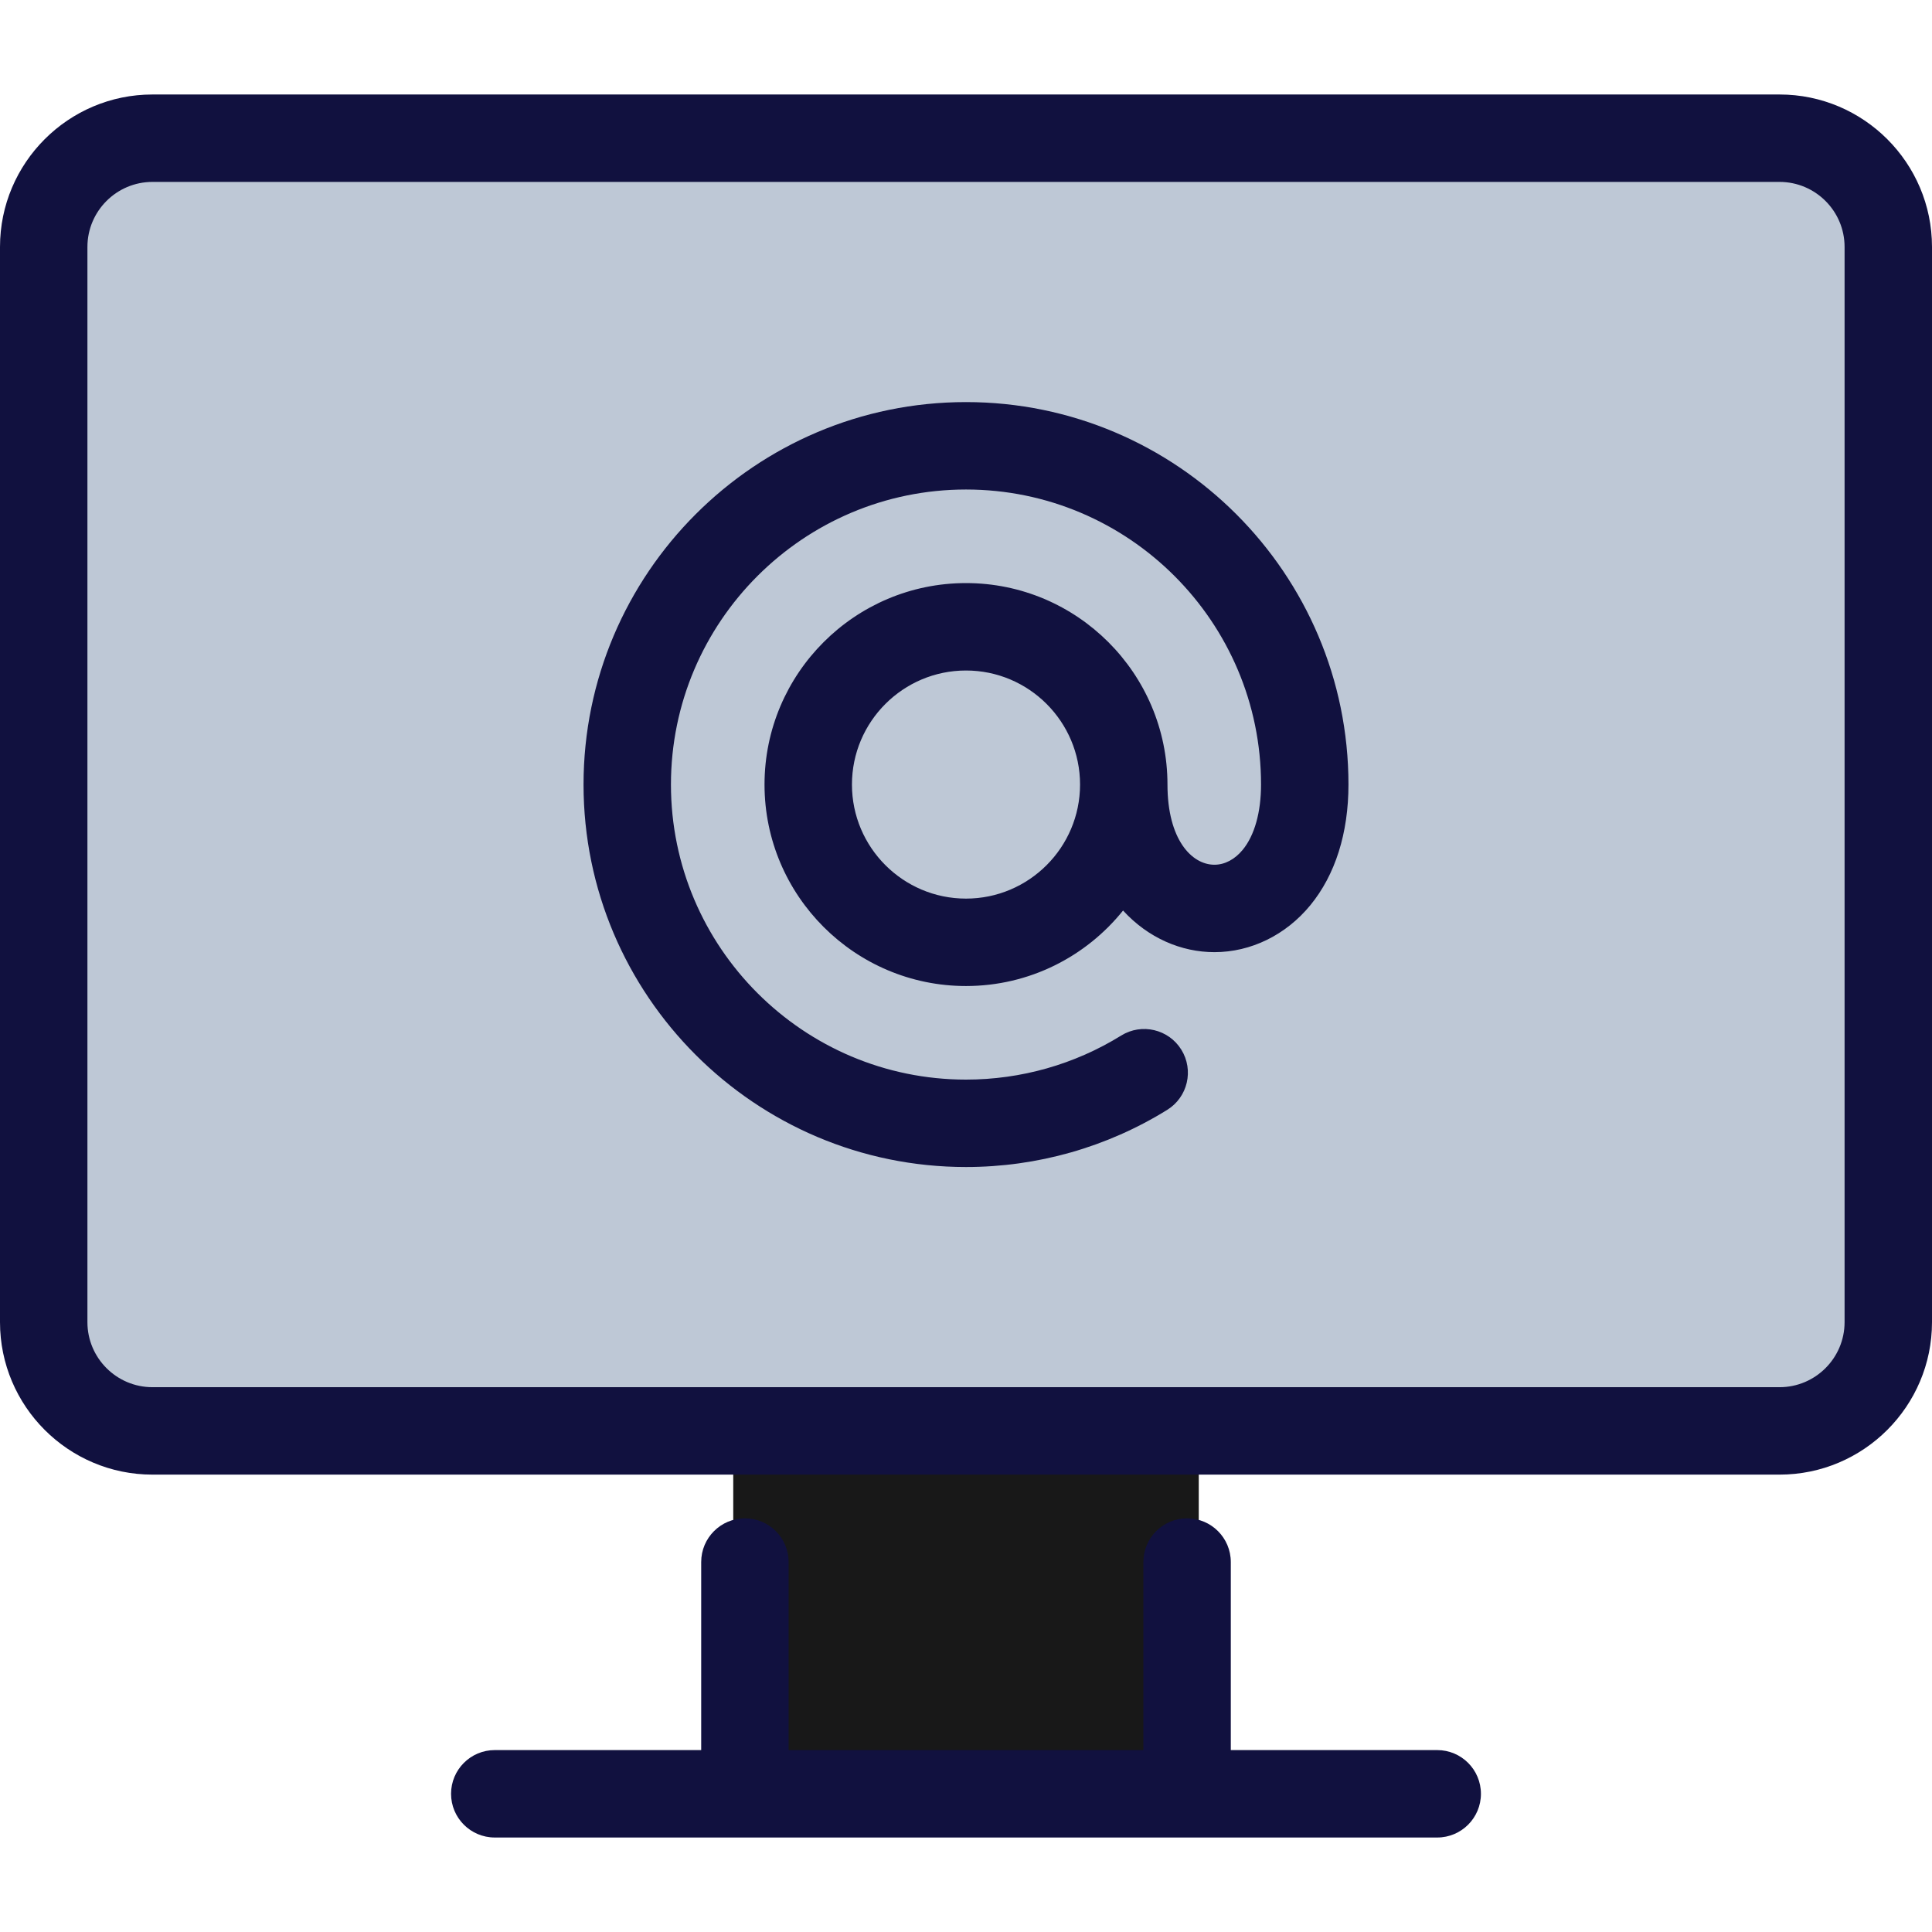
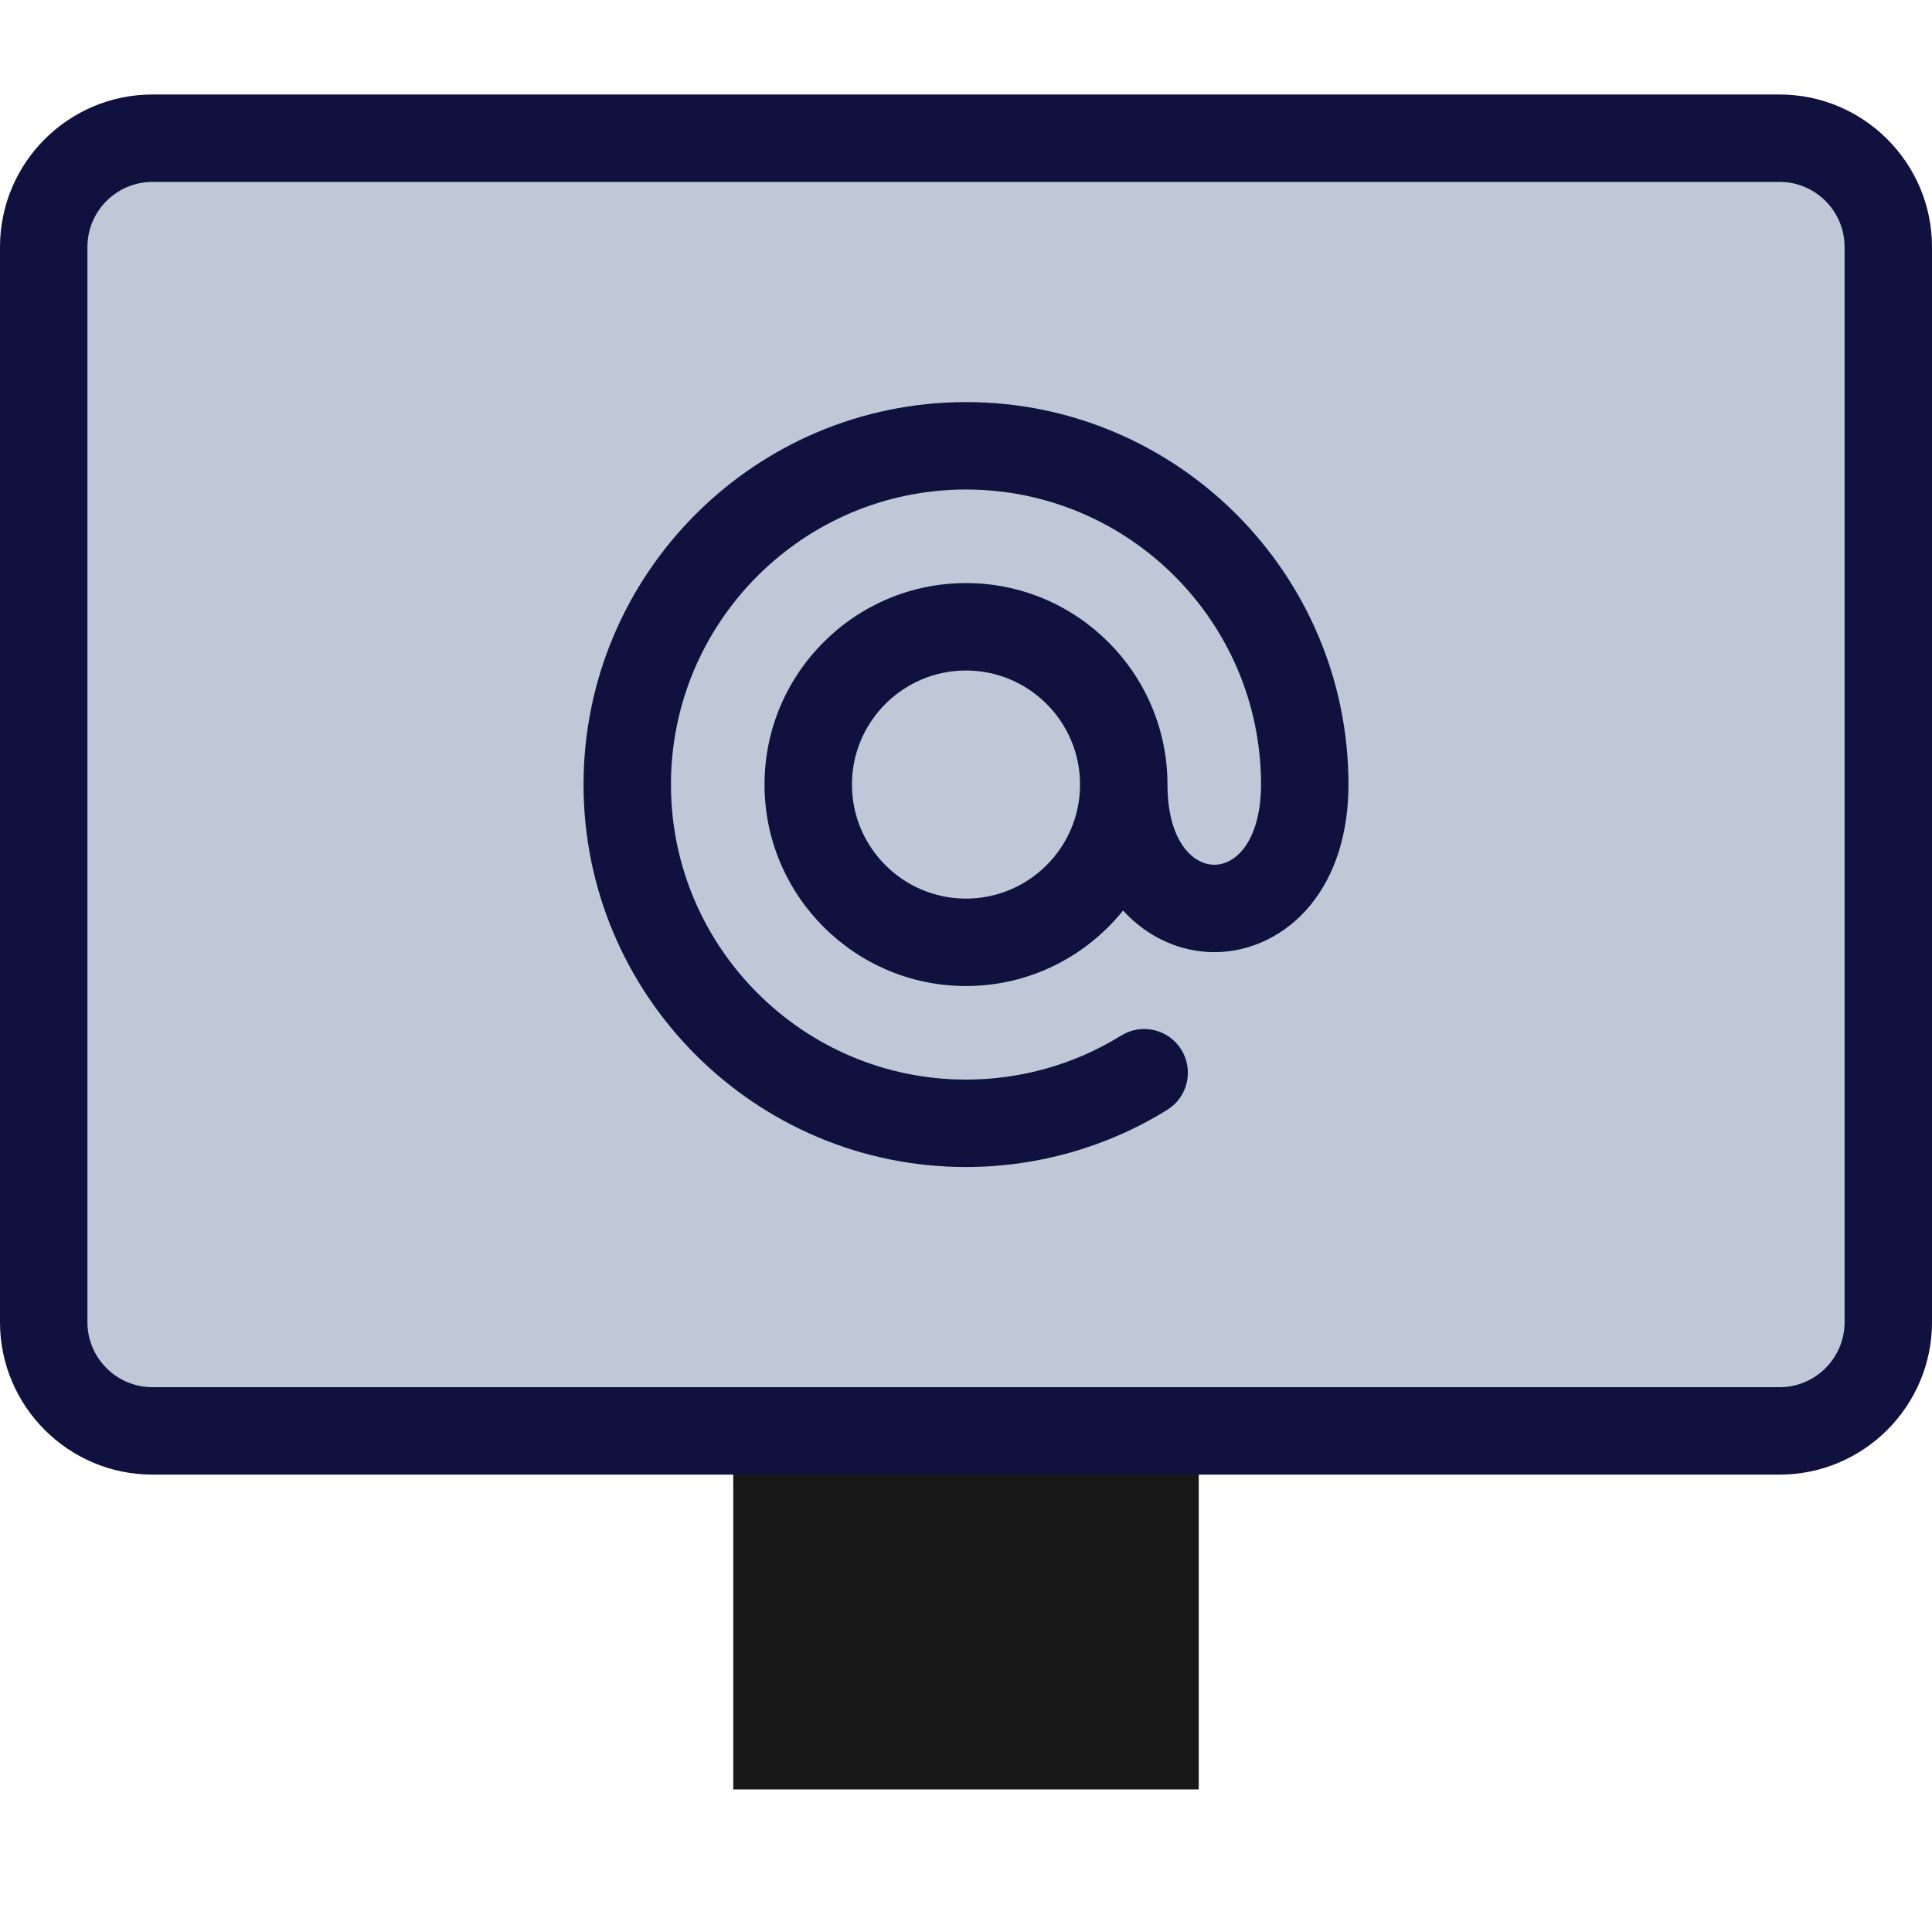
<svg xmlns="http://www.w3.org/2000/svg" version="1.1" id="Layer_1" viewBox="0 0 512 512" xml:space="preserve">
  <rect x="194.317" y="354.879" style="fill:#181818;" width="123.367" height="119.335" />
  <path style="fill:#BEC8D6;" d="M500.416,349.228c0,15.916-12.902,28.818-28.818,28.818H40.402  c-15.916,0-28.818-12.902-28.818-28.818V64.285c0-15.916,12.902-28.818,28.818-28.818h431.197c15.916,0,28.818,12.902,28.818,28.818  L500.416,349.228L500.416,349.228z" />
  <g>
    <path style="fill:#11113F;" d="M256,106.557c-55.889,0-101.357,45.468-101.357,101.357S200.111,309.272,256,309.272   c18.893,0,37.332-5.237,53.321-15.145c5.439-3.37,7.116-10.51,3.746-15.948c-3.37-5.436-10.509-7.115-15.948-3.745   c-12.323,7.635-26.542,11.671-41.12,11.671c-43.115,0-78.19-35.075-78.19-78.19s35.075-78.19,78.19-78.19s78.19,35.075,78.19,78.19   c0,7.336-1.723,13.474-4.85,17.284c-2.099,2.557-4.764,3.964-7.507,3.964c-5.992,0-12.44-6.649-12.44-21.248   c0-29.441-23.952-53.393-53.393-53.393c-29.441,0-53.393,23.952-53.393,53.393s23.952,53.392,53.393,53.392   c16.815,0,31.829-7.82,41.623-20.006c6.664,7.294,15.462,11.03,24.21,11.03c9.668,0,18.931-4.532,25.416-12.434   c6.613-8.059,10.109-19.117,10.109-31.981C357.357,152.027,311.889,106.557,256,106.557z M256,238.14   c-16.667,0-30.225-13.559-30.225-30.224c0-16.667,13.559-30.225,30.225-30.225c16.667,0,30.225,13.559,30.225,30.225   C286.225,224.58,272.667,238.14,256,238.14z" />
    <path style="fill:#11113F;" d="M471.598,25.042H40.402C18.124,25.042,0,43.166,0,65.443v284.944   c0,22.278,18.124,40.402,40.402,40.402h431.197c22.277,0,40.402-18.124,40.402-40.402V65.443   C512,43.166,493.876,25.042,471.598,25.042z M488.833,350.386c0,9.503-7.731,17.234-17.234,17.234H40.402   c-9.503,0-17.234-7.731-17.234-17.234V65.443c0-9.503,7.731-17.234,17.234-17.234h431.197c9.503,0,17.234,7.731,17.234,17.234   L488.833,350.386L488.833,350.386z" />
-     <path style="fill:#11113F;" d="M380.879,463.791h-54.704v-49.834c0-6.398-5.187-11.584-11.584-11.584   c-6.397,0-11.584,5.186-11.584,11.584v49.834h-94.016v-49.834c0-6.398-5.187-11.584-11.584-11.584s-11.584,5.186-11.584,11.584   v49.834h-54.704c-6.397,0-11.584,5.186-11.584,11.584c0,6.398,5.187,11.584,11.584,11.584h249.758   c6.397,0,11.584-5.186,11.584-11.584C392.462,468.977,387.276,463.791,380.879,463.791z" />
  </g>
</svg>